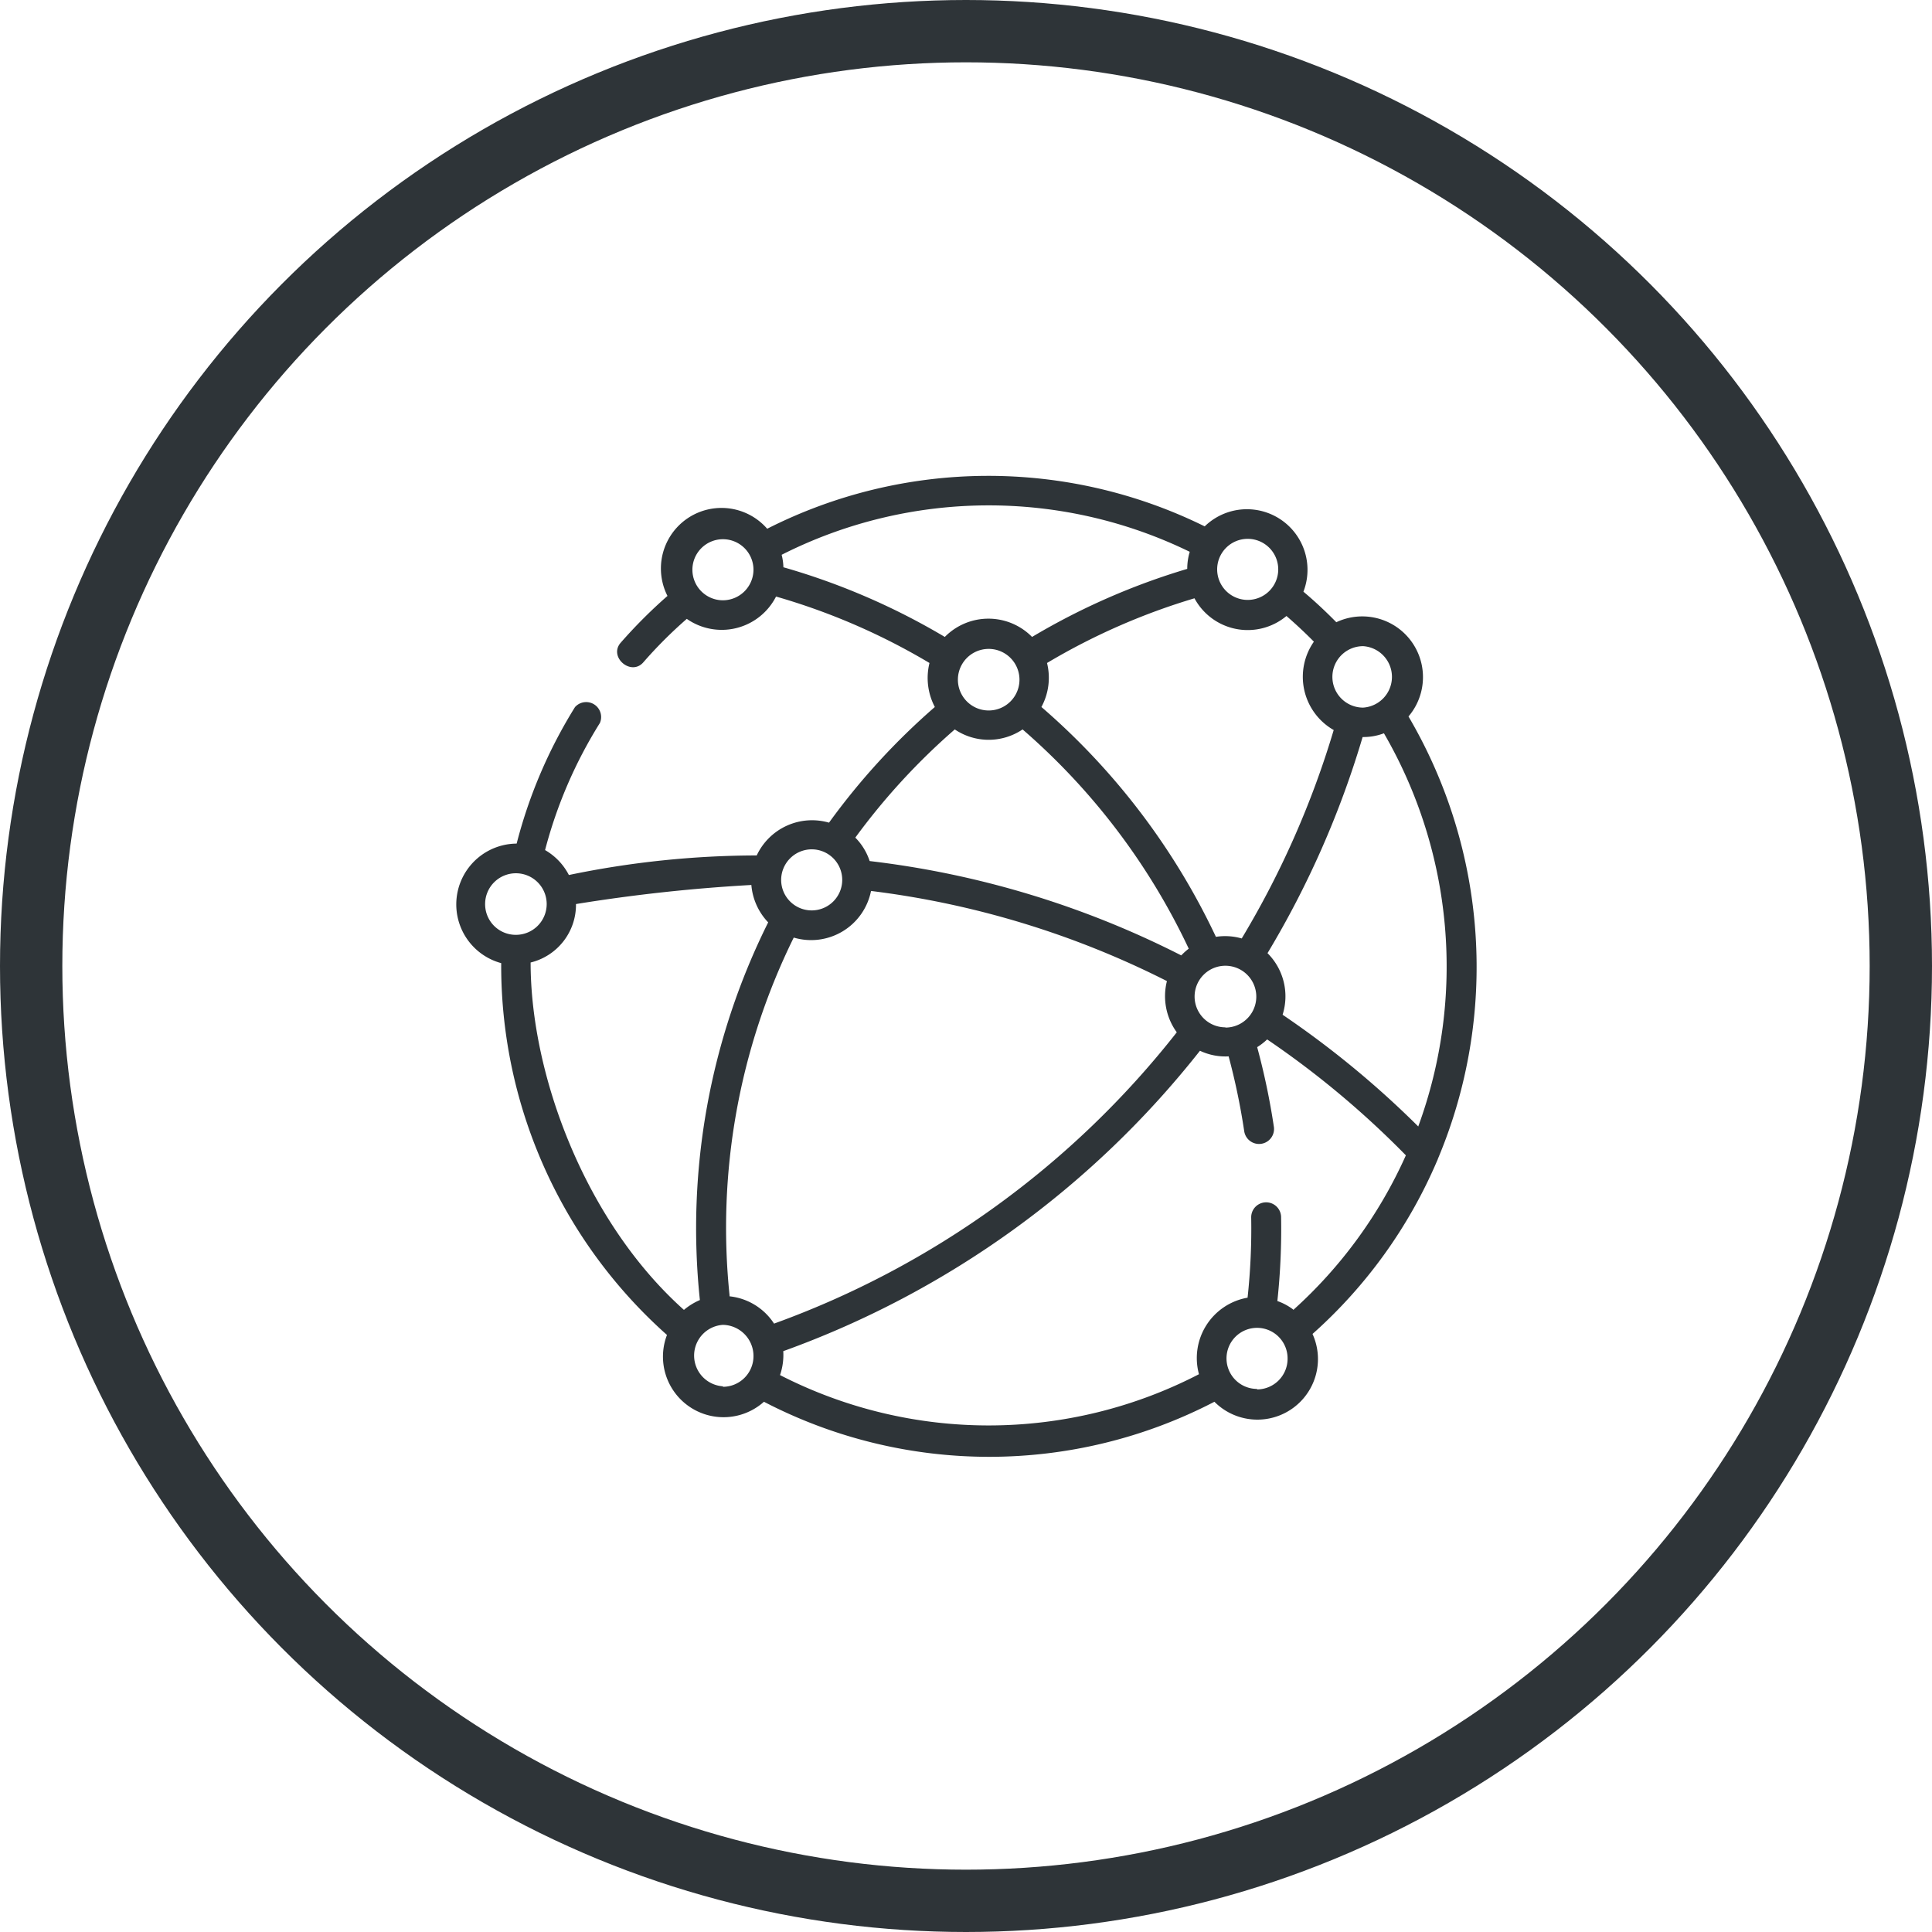
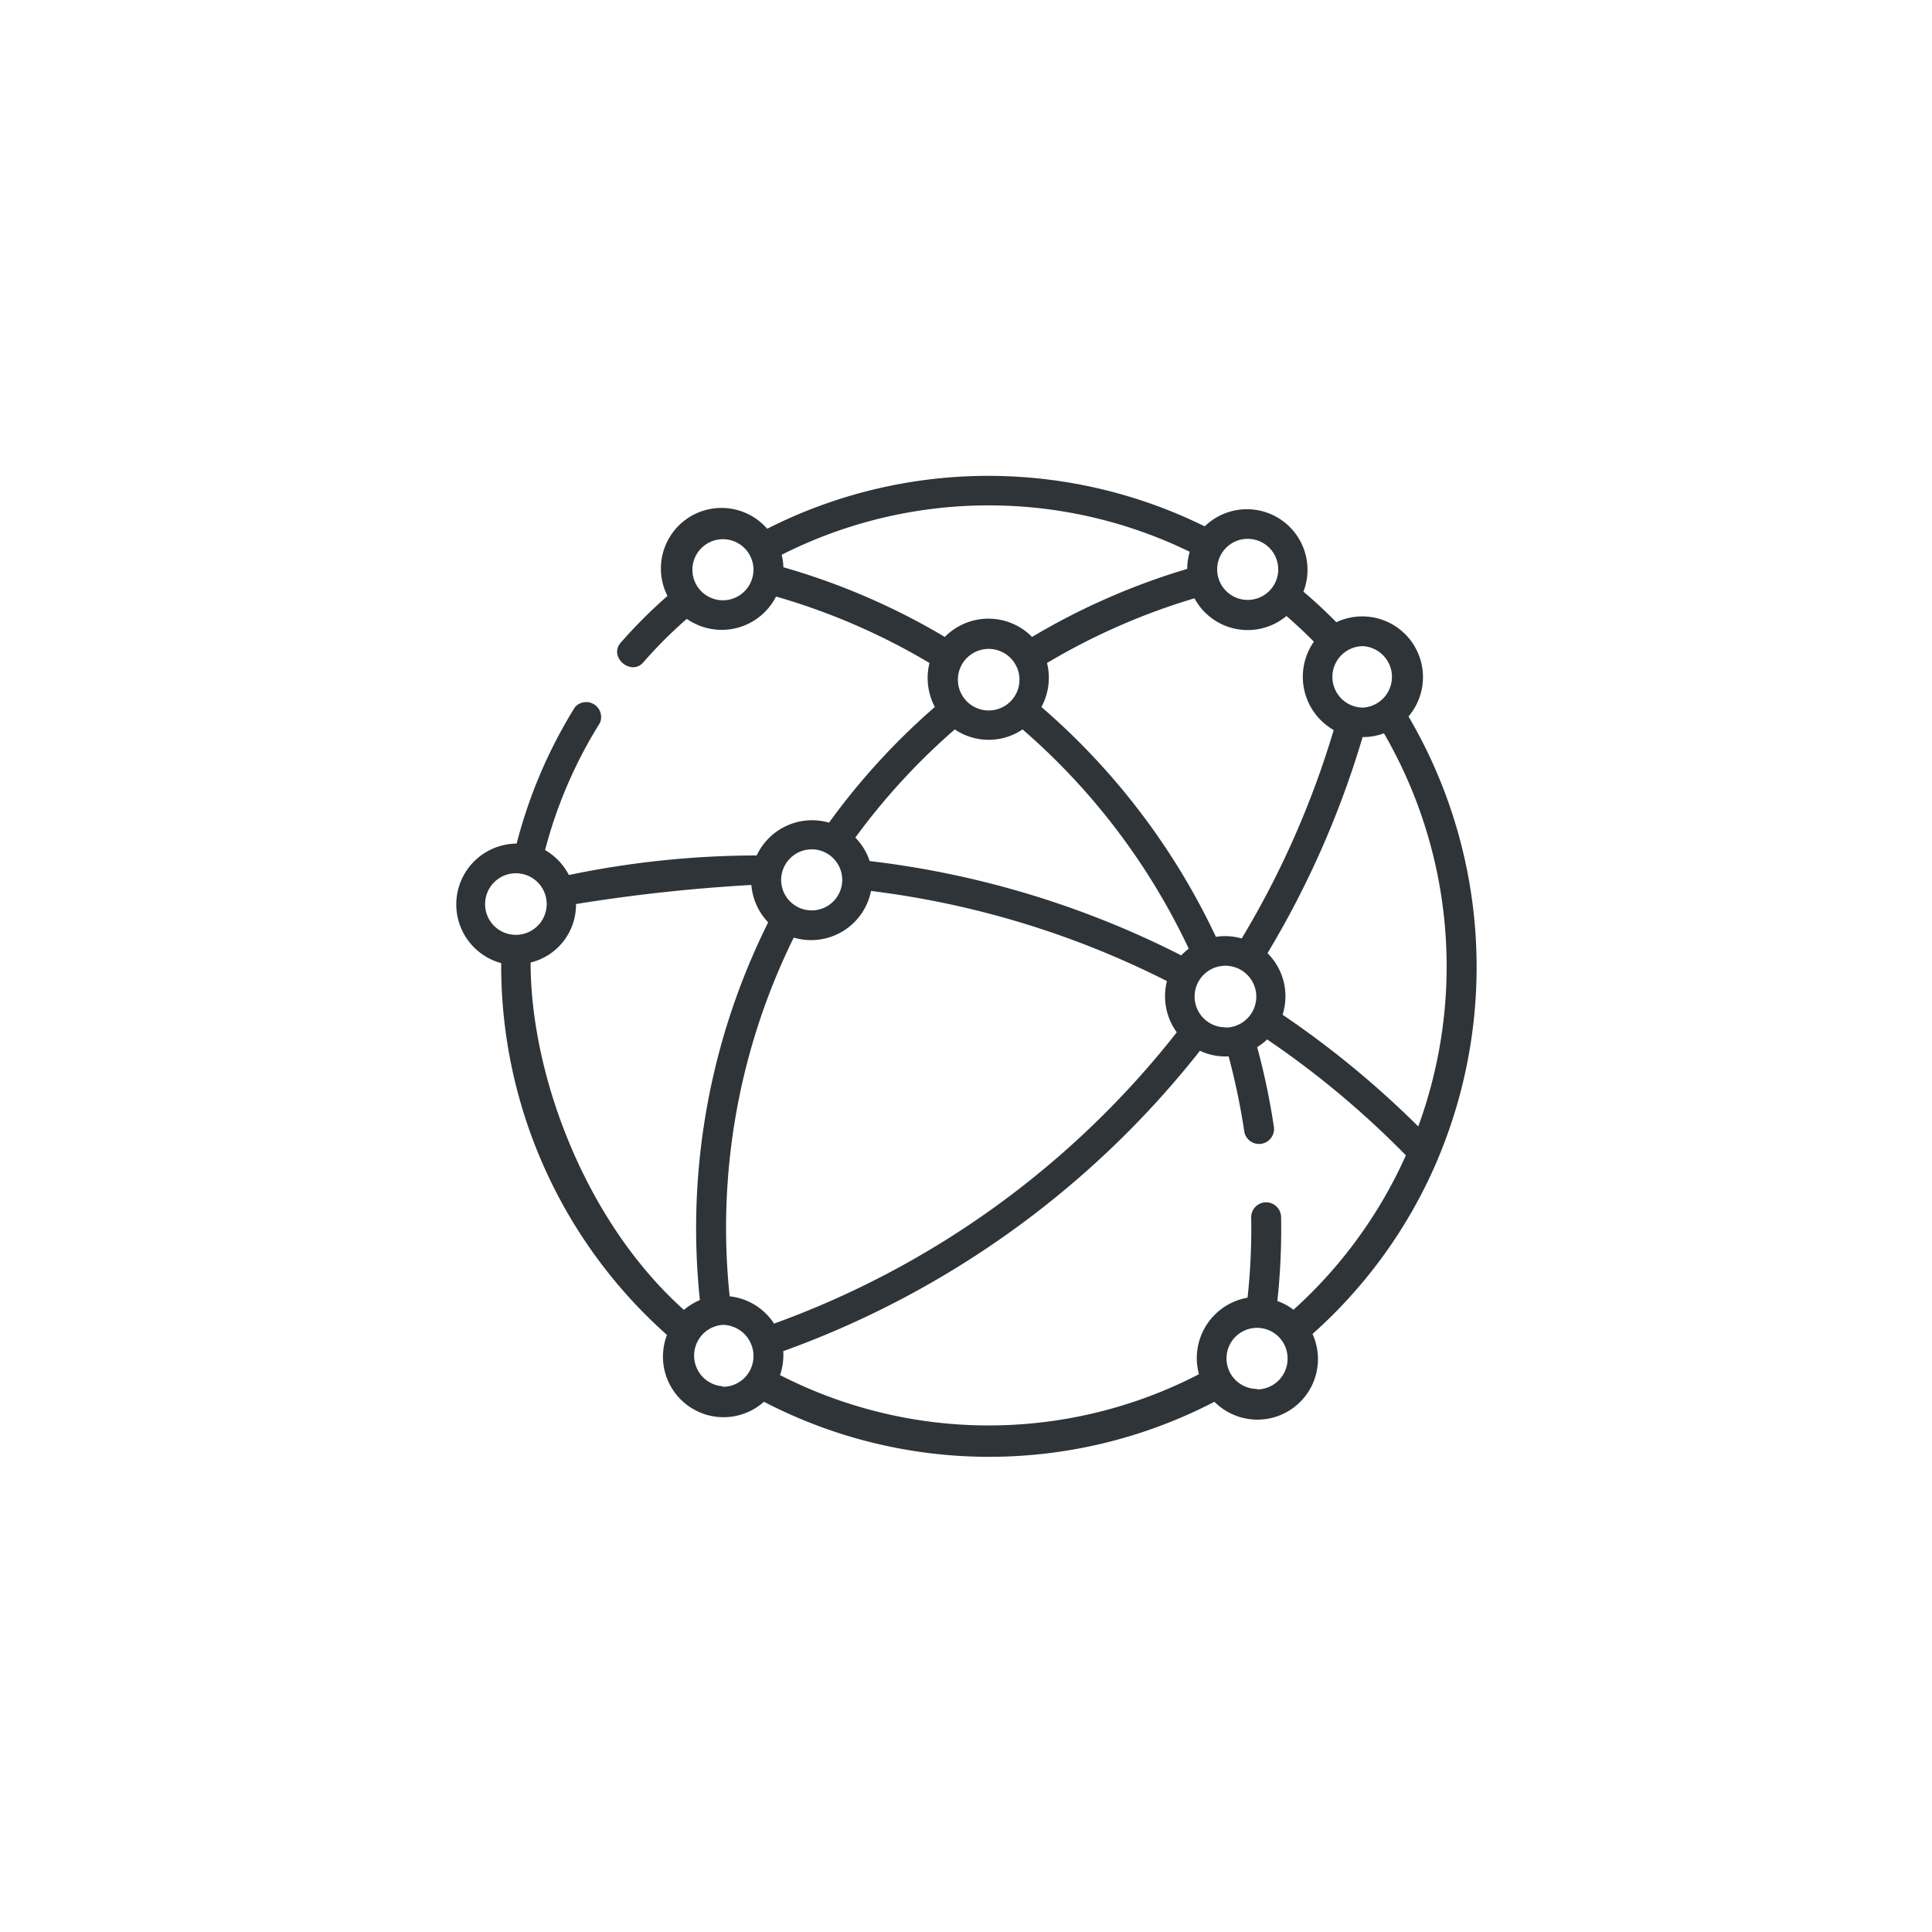
<svg xmlns="http://www.w3.org/2000/svg" viewBox="0 0 155 155">
  <defs>
    <style>.cls-1{fill:none;stroke:#2e3438;stroke-miterlimit:10;stroke-width:5px;}.cls-2{fill:#2e3438;}</style>
  </defs>
  <g id="Layer_2" data-name="Layer 2">
    <g id="Layer_1-2" data-name="Layer 1">
-       <circle class="cls-1" cx="77.5" cy="77.5" r="75" />
      <path class="cls-2" d="M113,57.48a4.87,4.87,0,0,0-5.79-7.56c-.84-.85-1.72-1.68-2.64-2.45a4.86,4.86,0,0,0-7.92-5.24,39.21,39.21,0,0,0-35.1.19,4.86,4.86,0,0,0-8,5.39,40.22,40.22,0,0,0-3.75,3.75c-1,1.14.82,2.71,1.81,1.58a35.93,35.93,0,0,1,3.49-3.49,4.89,4.89,0,0,0,7.16-1.79,52.18,52.18,0,0,1,12.31,5.33A5,5,0,0,0,75,56.72,55.15,55.15,0,0,0,66.51,66a4.9,4.9,0,0,0-5.8,2.63A74.43,74.43,0,0,0,45.64,70.2a4.91,4.91,0,0,0-1.91-2A36.65,36.65,0,0,1,48.13,58a1.2,1.2,0,0,0-2-1.27,39.14,39.14,0,0,0-4.68,10.95,4.88,4.88,0,0,0-1.24,9.59,39.66,39.66,0,0,0,13.3,29.83,4.86,4.86,0,0,0,7.78,5.36,39.17,39.17,0,0,0,36.14,0,4.86,4.86,0,0,0,7.87-5.44,39.2,39.2,0,0,0,10-13.9.94.94,0,0,0,.06-.15A39.69,39.69,0,0,0,113,57.48ZM58,48.16a2.45,2.45,0,1,1,2.45-2.47A2.46,2.46,0,0,1,58,48.16Zm51.36,3.68a2.47,2.47,0,0,1,0,4.93A2.46,2.46,0,0,1,109.36,51.84Zm-9.26-8.61a2.45,2.45,0,1,1-2.45,2.46A2.45,2.45,0,0,1,100.1,43.23Zm3.11,6.19c.76.66,1.5,1.35,2.2,2.06h0A4.92,4.92,0,0,0,107,58.57a72.81,72.81,0,0,1-7.38,16.72,4.83,4.83,0,0,0-2.07-.13,55.68,55.68,0,0,0-14-18.44A4.91,4.91,0,0,0,84,53.19,52.31,52.31,0,0,1,95.83,48,4.85,4.85,0,0,0,103.21,49.42Zm-4.9,33a2.47,2.47,0,0,1,0-4.94A2.46,2.46,0,0,1,98.31,82.44ZM62.85,45.51a4.45,4.45,0,0,0-.14-1,36.78,36.78,0,0,1,32.74-.24,4.73,4.73,0,0,0-.2,1.37A55,55,0,0,0,82.8,51.1a4.91,4.91,0,0,0-7,0A54.82,54.82,0,0,0,62.85,45.51ZM79.32,57a2.47,2.47,0,0,1,0-4.94A2.46,2.46,0,0,1,79.32,57ZM76.6,58.52a4.86,4.86,0,0,0,5.44,0A53.32,53.32,0,0,1,95.37,76.11a5,5,0,0,0-.6.54,74.18,74.18,0,0,0-25-7.57,4.78,4.78,0,0,0-1.15-1.88A52.89,52.89,0,0,1,76.6,58.52ZM65.12,68.14a2.45,2.45,0,1,1-2.45,2.47A2.46,2.46,0,0,1,65.12,68.14ZM38.92,72.5A2.47,2.47,0,1,1,41.36,75,2.46,2.46,0,0,1,38.92,72.5Zm3.65,4.72a4.77,4.77,0,0,0,3.64-4.69A134.57,134.57,0,0,1,60.28,71a4.92,4.92,0,0,0,1.35,3,55,55,0,0,0-5.48,30.3,5.08,5.08,0,0,0-1.28.79C47,98.06,42.57,86.31,42.57,77.22Zm15.43,34a2.47,2.47,0,0,1,0-4.93,2.5,2.5,0,0,1,2.45,2.46A2.46,2.46,0,0,1,58,111.26Zm.53-7.31a52.65,52.65,0,0,1,5.15-28.69,4.9,4.9,0,0,0,6.2-3.74,72.06,72.06,0,0,1,23.74,7.23,4.93,4.93,0,0,0,.79,4.11A72.36,72.36,0,0,1,62.1,106.19,4.87,4.87,0,0,0,58.53,104Zm42.32,7.52A2.45,2.45,0,1,1,103.3,109,2.46,2.46,0,0,1,100.85,111.47Zm2.9-6.37a4.57,4.57,0,0,0-1.27-.68,54.06,54.06,0,0,0,.3-6.72,1.2,1.2,0,0,0-2.4,0,51.57,51.57,0,0,1-.29,6.45,4.92,4.92,0,0,0-3.9,6.14,36.69,36.69,0,0,1-33.61.07,5,5,0,0,0,.26-1.92,74.85,74.85,0,0,0,33.43-24.1,4.79,4.79,0,0,0,2.3.45,54,54,0,0,1,1.25,6,1.2,1.2,0,0,0,2.38-.35,56.24,56.24,0,0,0-1.34-6.39,4.88,4.88,0,0,0,.8-.62,72.82,72.82,0,0,1,11.13,9.3A37,37,0,0,1,103.75,105.1Zm10-14.72a75.55,75.55,0,0,0-10.85-8.93,4.89,4.89,0,0,0-1.21-4.94,75,75,0,0,0,7.63-17.34,4.63,4.63,0,0,0,1.71-.3A37.29,37.29,0,0,1,113.78,90.38Z" />
    </g>
  </g>
</svg>